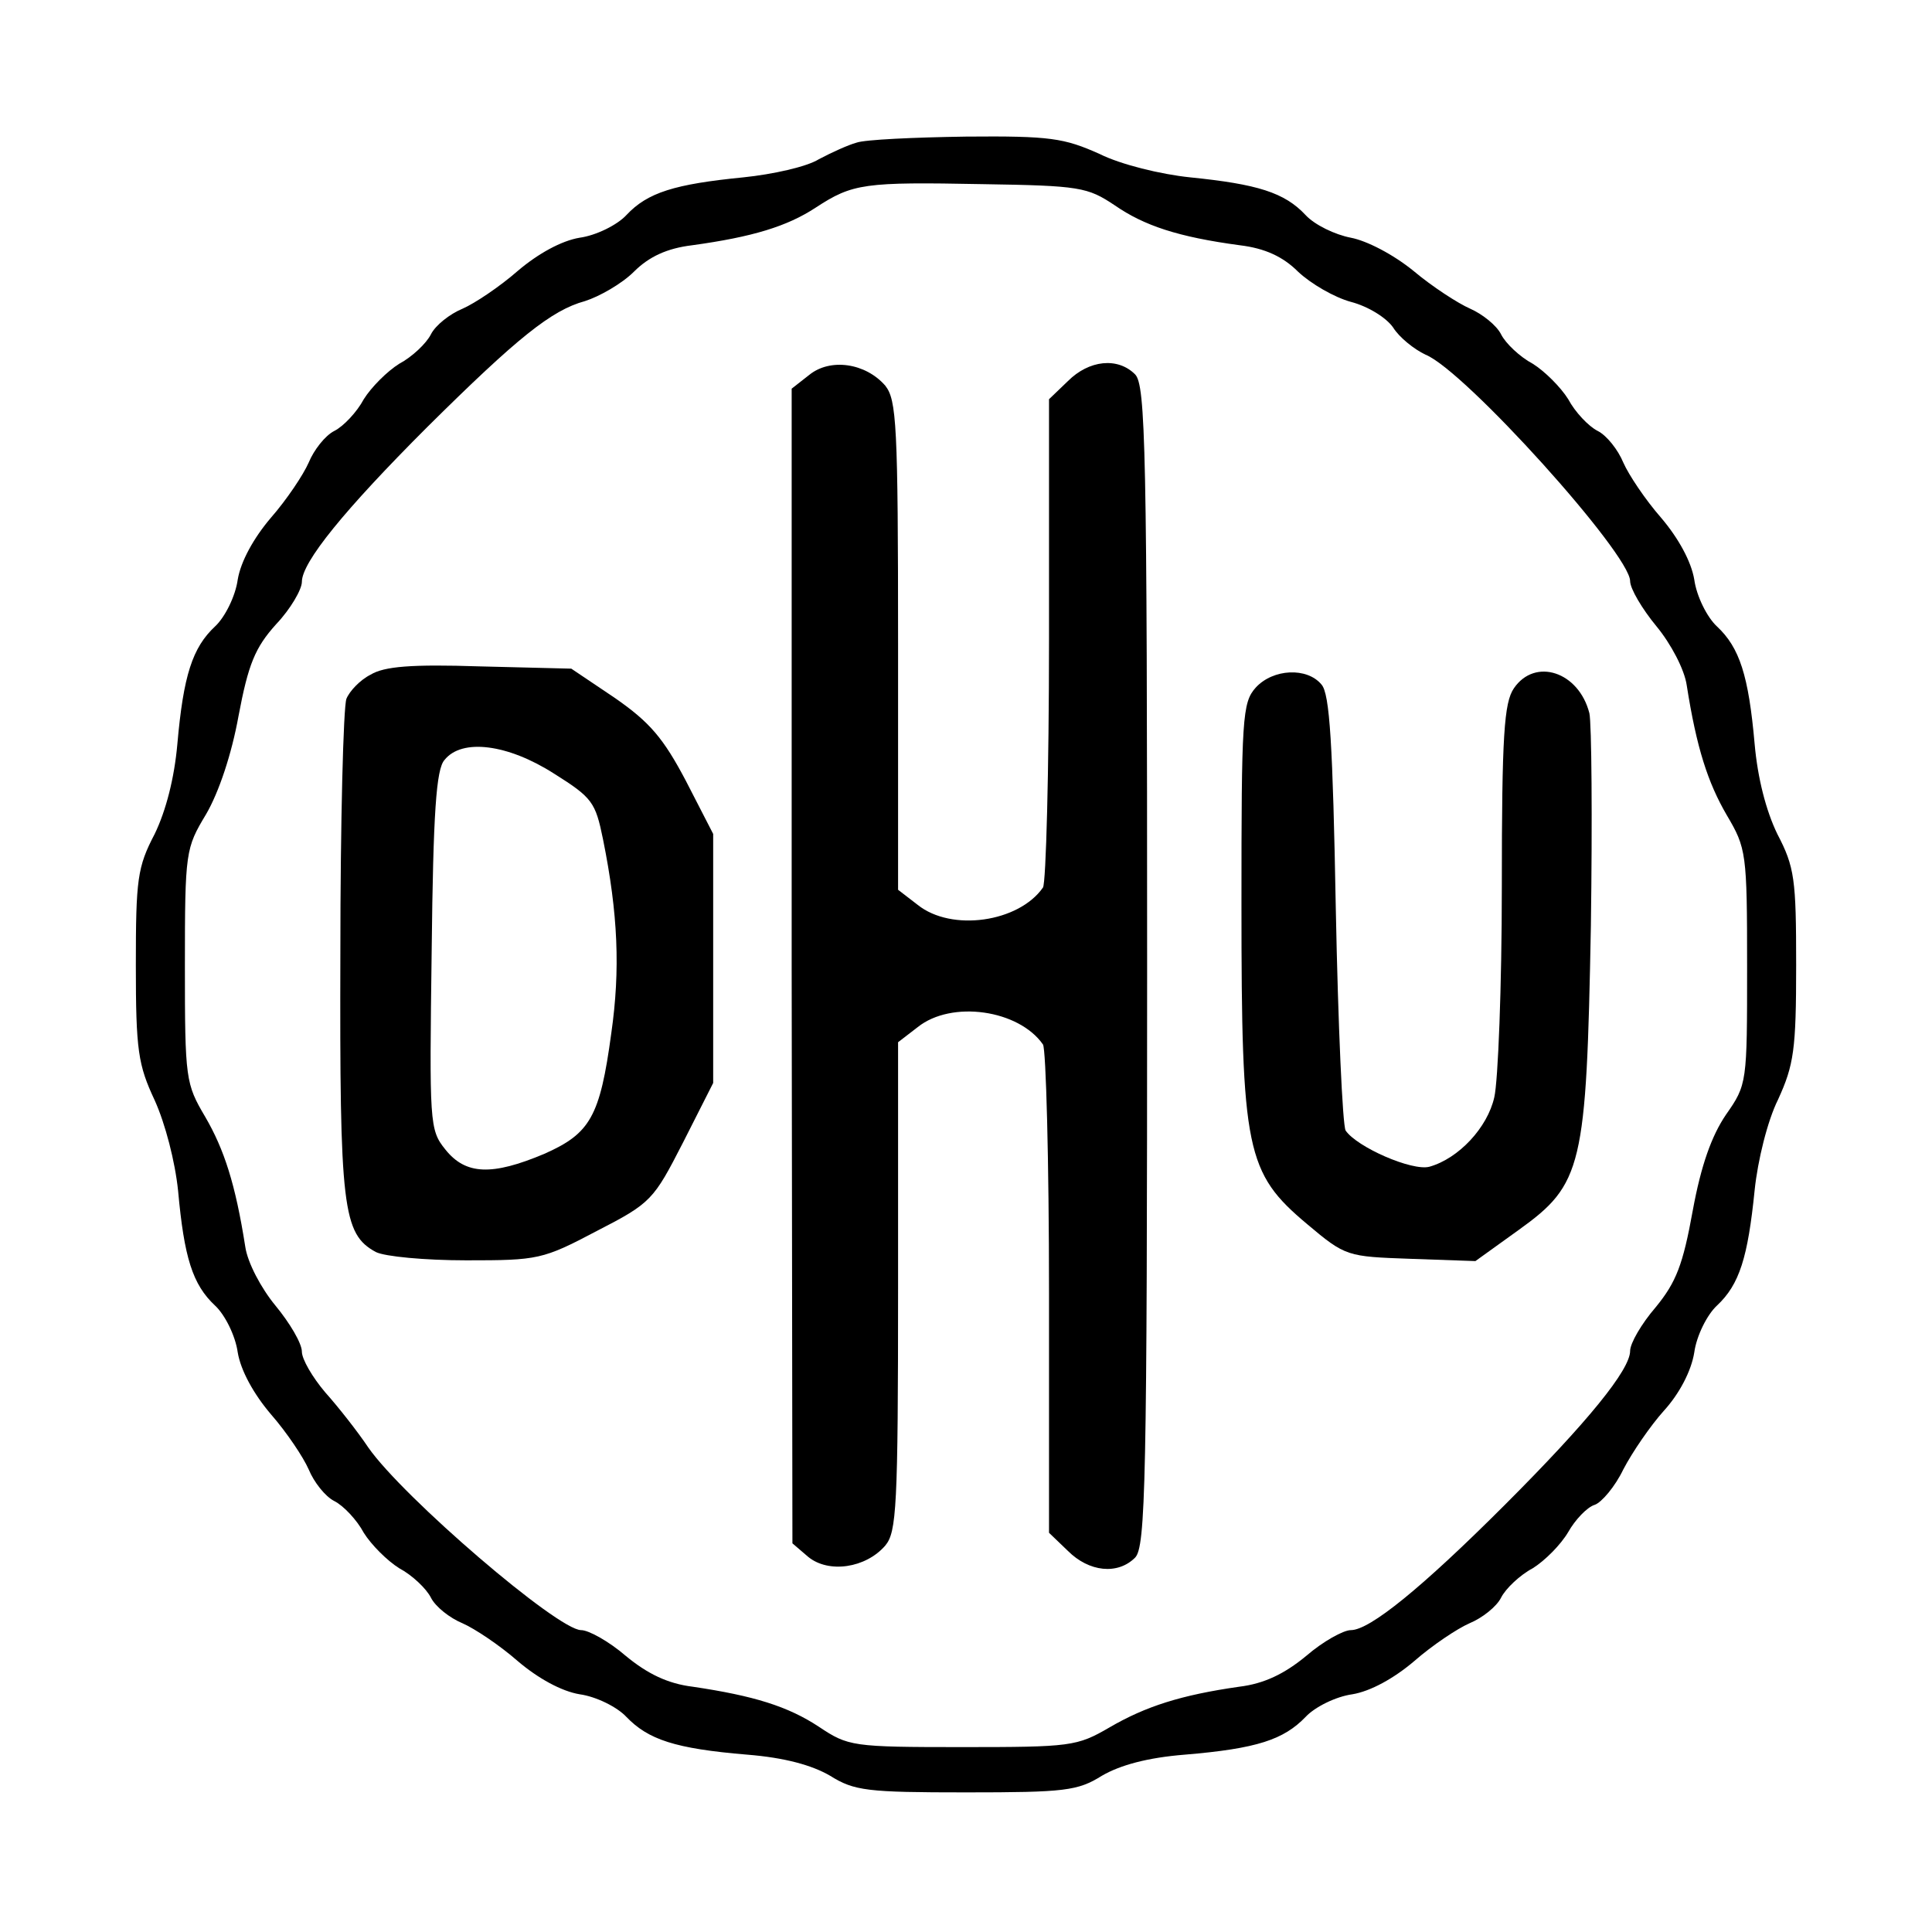
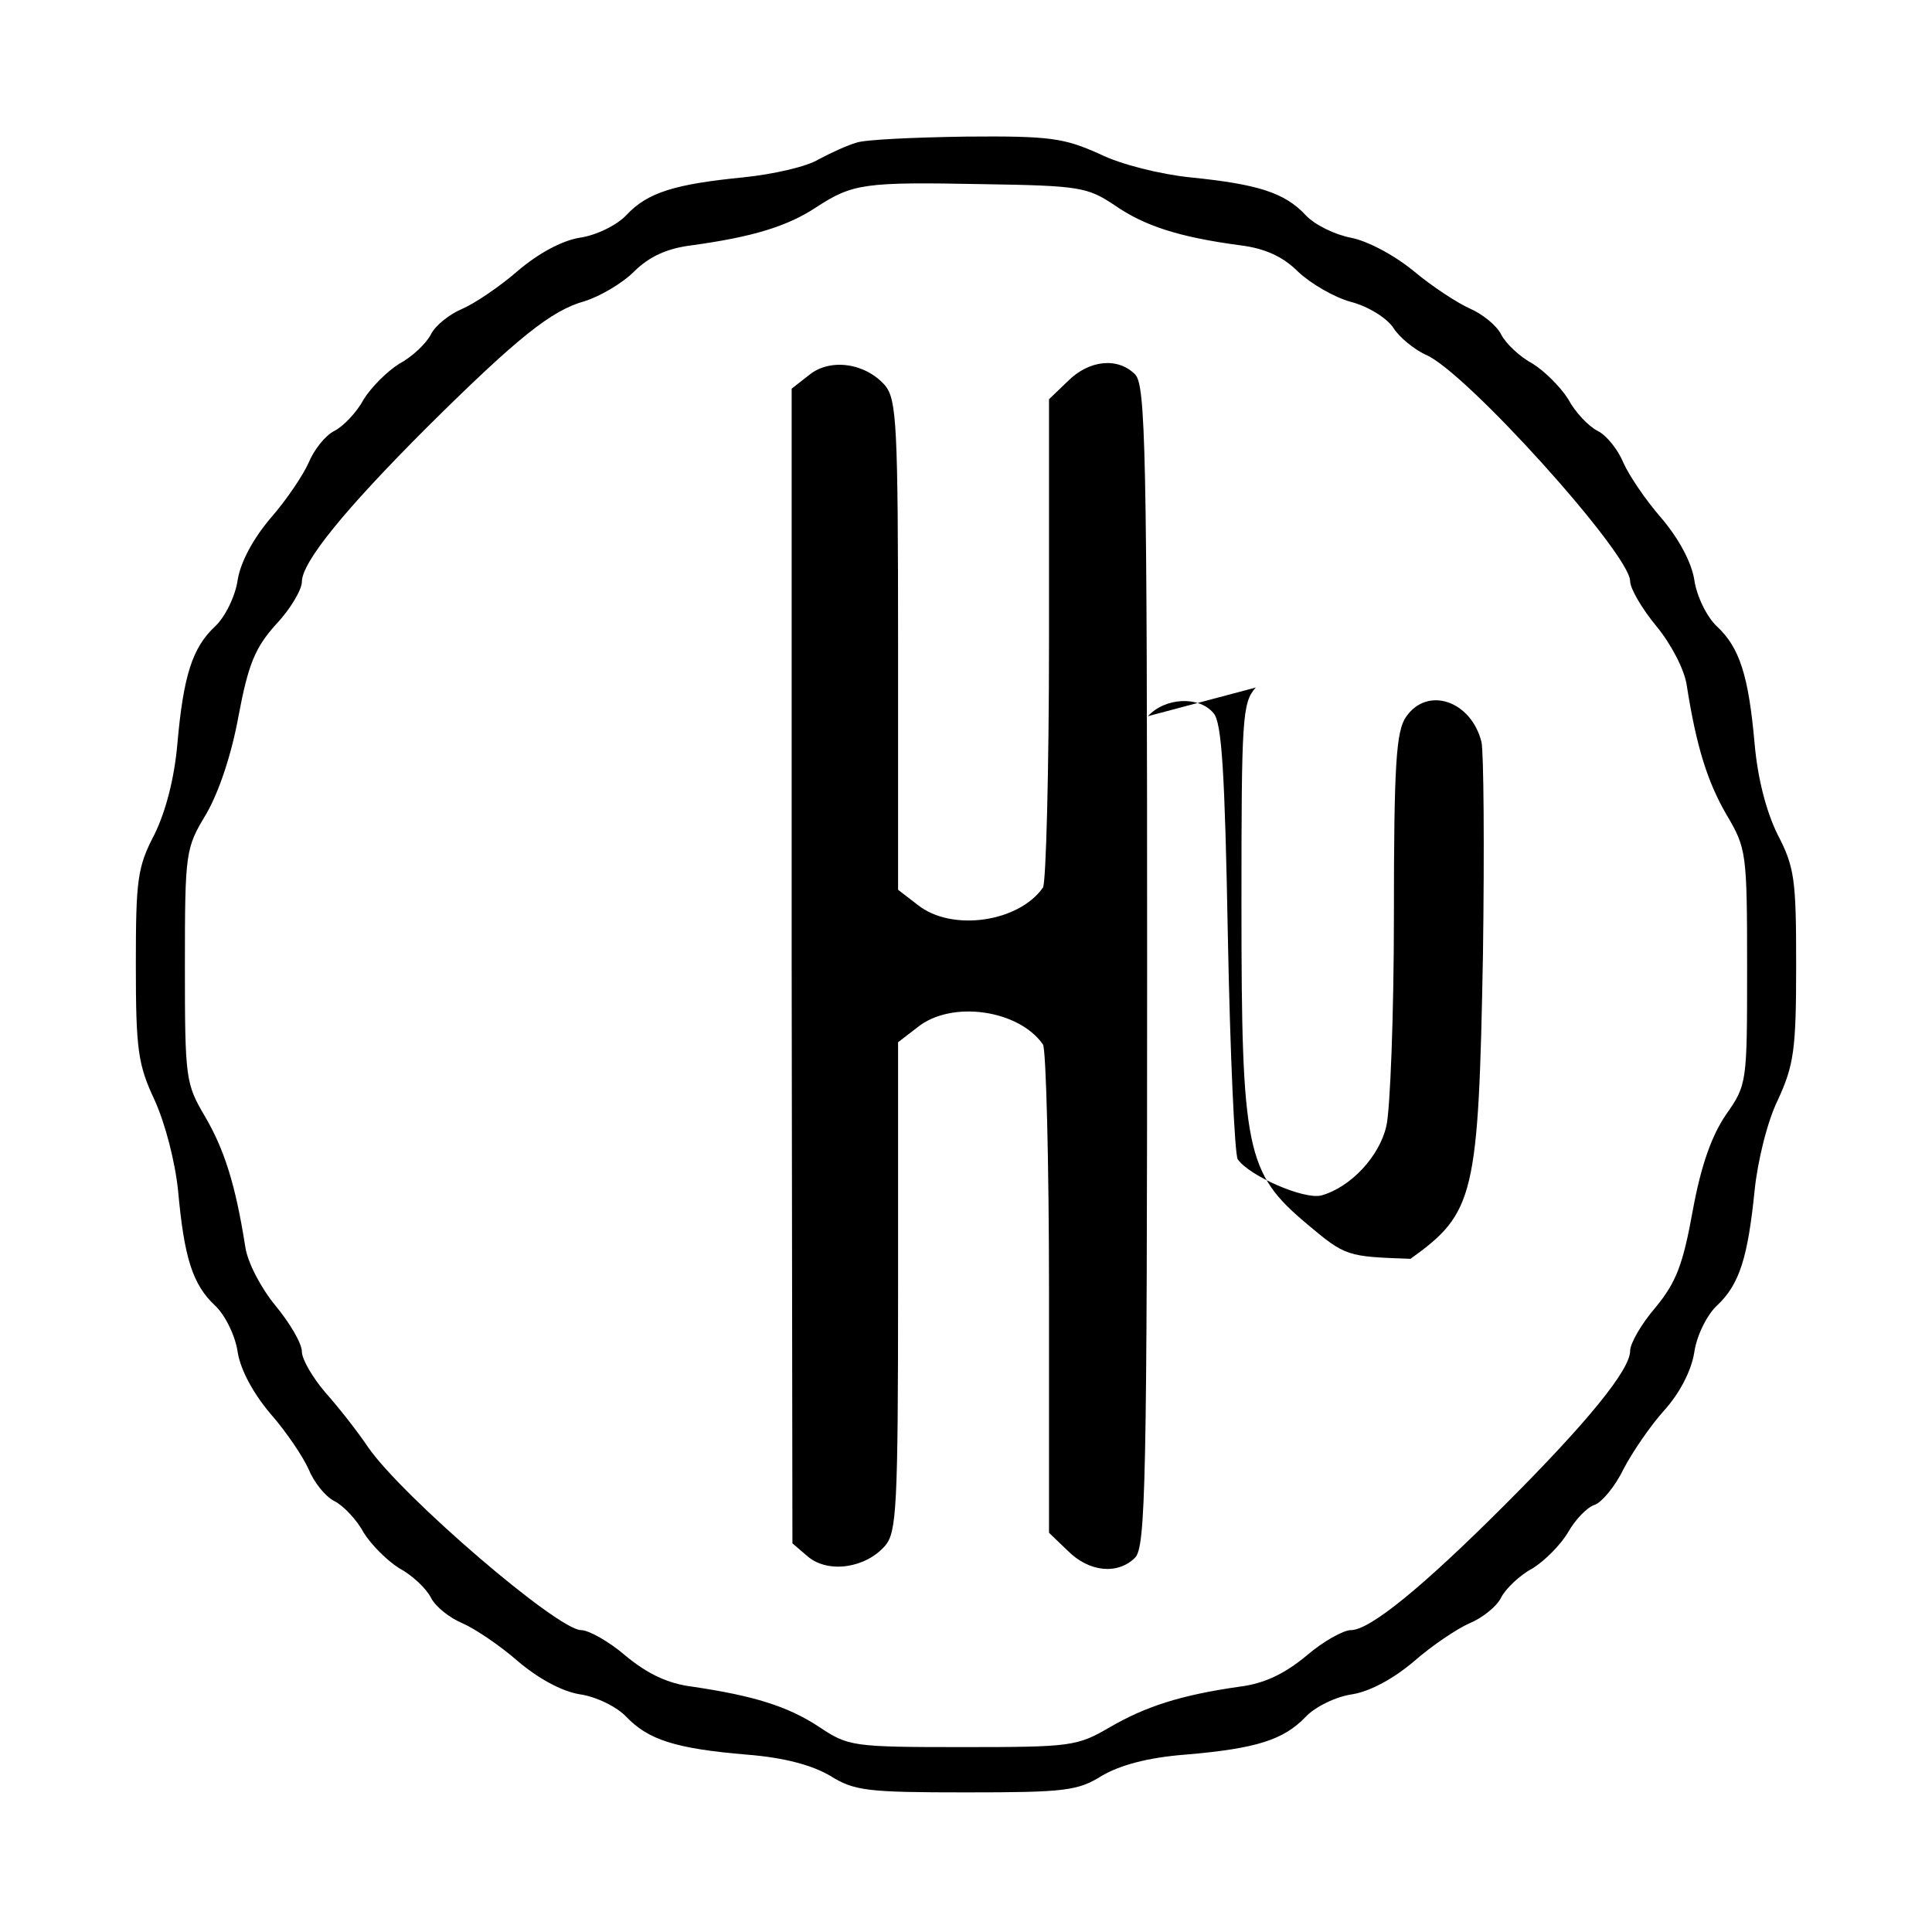
<svg xmlns="http://www.w3.org/2000/svg" version="1.0" width="256pt" height="256pt" viewBox="0 0 256 256" preserveAspectRatio="xMidYMid meet">
  <g transform="translate(0,256) scale(0.1,-0.1)" fill="#000000" stroke="none">
    <path d="M1135 2371 c-11 -3 -33 -13 -50 -22 -16 -10 -61 -20 -100 -24 -91 -9 -127 -20 -155 -50 -12 -13 -40 -27 -62 -30 -24 -4 -55 -21 -82 -44 -24 -21 -57 -43 -73 -50 -17 -7 -36 -22 -42 -34 -6 -12 -25 -30 -42 -39 -16 -10 -37 -31 -47 -47 -9 -17 -27 -36 -39 -42 -12 -6 -27 -25 -34 -42 -7 -16 -29 -49 -50 -73 -23 -27 -40 -58 -44 -82 -3 -22 -17 -50 -30 -62 -30 -28 -42 -65 -50 -156 -4 -45 -15 -88 -30 -119 -23 -44 -25 -60 -25 -174 0 -113 3 -132 25 -179 14 -31 27 -81 31 -120 8 -88 19 -124 49 -152 13 -12 27 -40 30 -62 4 -24 21 -55 44 -82 21 -24 43 -57 50 -73 7 -17 22 -36 34 -42 12 -6 30 -25 39 -42 10 -16 31 -37 47 -47 17 -9 36 -27 42 -39 6 -12 25 -27 42 -34 16 -7 49 -29 73 -50 27 -23 58 -40 82 -44 22 -3 50 -17 62 -30 29 -30 64 -42 160 -50 50 -4 86 -14 110 -28 32 -20 49 -22 180 -22 131 0 148 2 180 22 24 14 60 24 110 28 96 8 131 20 160 50 12 13 40 27 62 30 24 4 55 21 82 44 24 21 57 43 73 50 17 7 36 22 42 34 6 12 25 30 42 39 16 10 37 31 47 48 9 16 25 33 35 36 9 3 27 24 38 47 12 23 36 58 54 78 20 22 36 52 40 77 3 22 17 50 30 62 30 28 41 64 50 153 4 39 17 92 31 120 21 46 24 66 24 178 0 114 -2 130 -25 174 -15 31 -26 74 -30 119 -8 91 -20 128 -50 156 -13 12 -27 40 -30 62 -4 24 -21 55 -44 82 -21 24 -43 57 -50 73 -7 17 -22 36 -34 42 -12 6 -30 25 -39 42 -10 16 -31 37 -47 47 -17 9 -36 27 -42 39 -6 12 -25 27 -41 34 -16 7 -50 29 -75 50 -27 22 -62 40 -83 44 -21 4 -48 17 -60 30 -28 30 -64 41 -153 50 -39 4 -92 17 -120 31 -47 21 -65 24 -177 23 -69 -1 -134 -4 -145 -8z m342 -83 c39 -27 84 -42 166 -53 33 -4 57 -15 77 -35 17 -16 48 -34 70 -40 23 -6 47 -21 56 -34 8 -13 28 -29 43 -36 52 -21 271 -264 271 -300 0 -10 16 -37 35 -60 19 -23 37 -57 40 -78 13 -83 28 -129 53 -172 26 -44 27 -50 27 -201 0 -154 0 -156 -28 -196 -19 -28 -33 -67 -44 -127 -13 -72 -22 -95 -49 -128 -19 -22 -34 -48 -34 -58 0 -25 -56 -94 -166 -204 -110 -110 -179 -166 -204 -166 -10 0 -37 -15 -59 -34 -29 -24 -56 -37 -89 -41 -77 -11 -124 -26 -172 -54 -43 -25 -51 -26 -195 -26 -146 0 -151 1 -190 27 -41 27 -86 41 -167 53 -33 4 -60 17 -89 41 -22 19 -49 34 -59 34 -31 0 -236 176 -282 242 -14 21 -40 54 -57 73 -17 20 -31 44 -31 54 0 11 -16 38 -35 61 -19 23 -37 57 -40 78 -13 83 -28 129 -53 172 -26 44 -27 50 -27 200 0 152 1 156 28 201 17 29 34 80 43 130 13 69 22 91 50 122 19 20 34 46 34 56 0 26 56 95 166 205 120 119 165 155 209 167 19 6 49 23 65 39 20 20 44 31 77 35 80 11 126 25 164 50 49 32 64 34 221 31 129 -2 139 -4 175 -28z" />
    <path d="M1072 2063 l-23 -18 0 -765 1 -765 21 -18 c27 -22 76 -15 102 15 15 18 17 50 17 343 l0 324 26 20 c45 36 134 23 166 -23 4 -6 8 -154 8 -329 l0 -318 25 -24 c28 -28 66 -32 89 -9 14 14 16 99 16 784 0 685 -2 770 -16 784 -23 23 -61 19 -89 -9 l-25 -24 0 -318 c0 -175 -4 -323 -8 -329 -32 -46 -121 -59 -166 -23 l-26 20 0 324 c0 293 -2 325 -17 344 -26 30 -73 37 -101 14z" />
-     <path d="M491 1666 c-14 -7 -28 -22 -32 -32 -4 -11 -8 -162 -8 -337 -1 -338 3 -372 47 -396 12 -6 65 -11 120 -11 95 0 101 1 173 39 72 37 75 41 114 117 l40 79 0 165 0 165 -36 70 c-30 57 -48 78 -94 110 l-58 39 -121 3 c-91 3 -127 0 -145 -11z m243 -131 c51 -32 55 -38 65 -87 20 -99 23 -173 11 -257 -15 -111 -28 -133 -89 -160 -69 -29 -104 -28 -131 6 -21 26 -21 35 -18 264 2 182 6 240 17 252 23 29 84 21 145 -18z" />
-     <path d="M1664 1649 c-18 -20 -19 -40 -19 -288 0 -326 6 -355 87 -423 51 -43 53 -43 137 -46 l86 -3 57 41 c85 61 90 83 96 403 2 142 1 269 -2 282 -14 55 -72 74 -100 33 -13 -19 -16 -62 -16 -263 0 -132 -5 -258 -10 -279 -9 -40 -47 -81 -86 -92 -23 -6 -96 26 -111 48 -4 7 -10 139 -13 294 -4 218 -8 285 -19 297 -19 23 -64 21 -87 -4z" />
+     <path d="M1664 1649 c-18 -20 -19 -40 -19 -288 0 -326 6 -355 87 -423 51 -43 53 -43 137 -46 c85 61 90 83 96 403 2 142 1 269 -2 282 -14 55 -72 74 -100 33 -13 -19 -16 -62 -16 -263 0 -132 -5 -258 -10 -279 -9 -40 -47 -81 -86 -92 -23 -6 -96 26 -111 48 -4 7 -10 139 -13 294 -4 218 -8 285 -19 297 -19 23 -64 21 -87 -4z" />
  </g>
</svg>